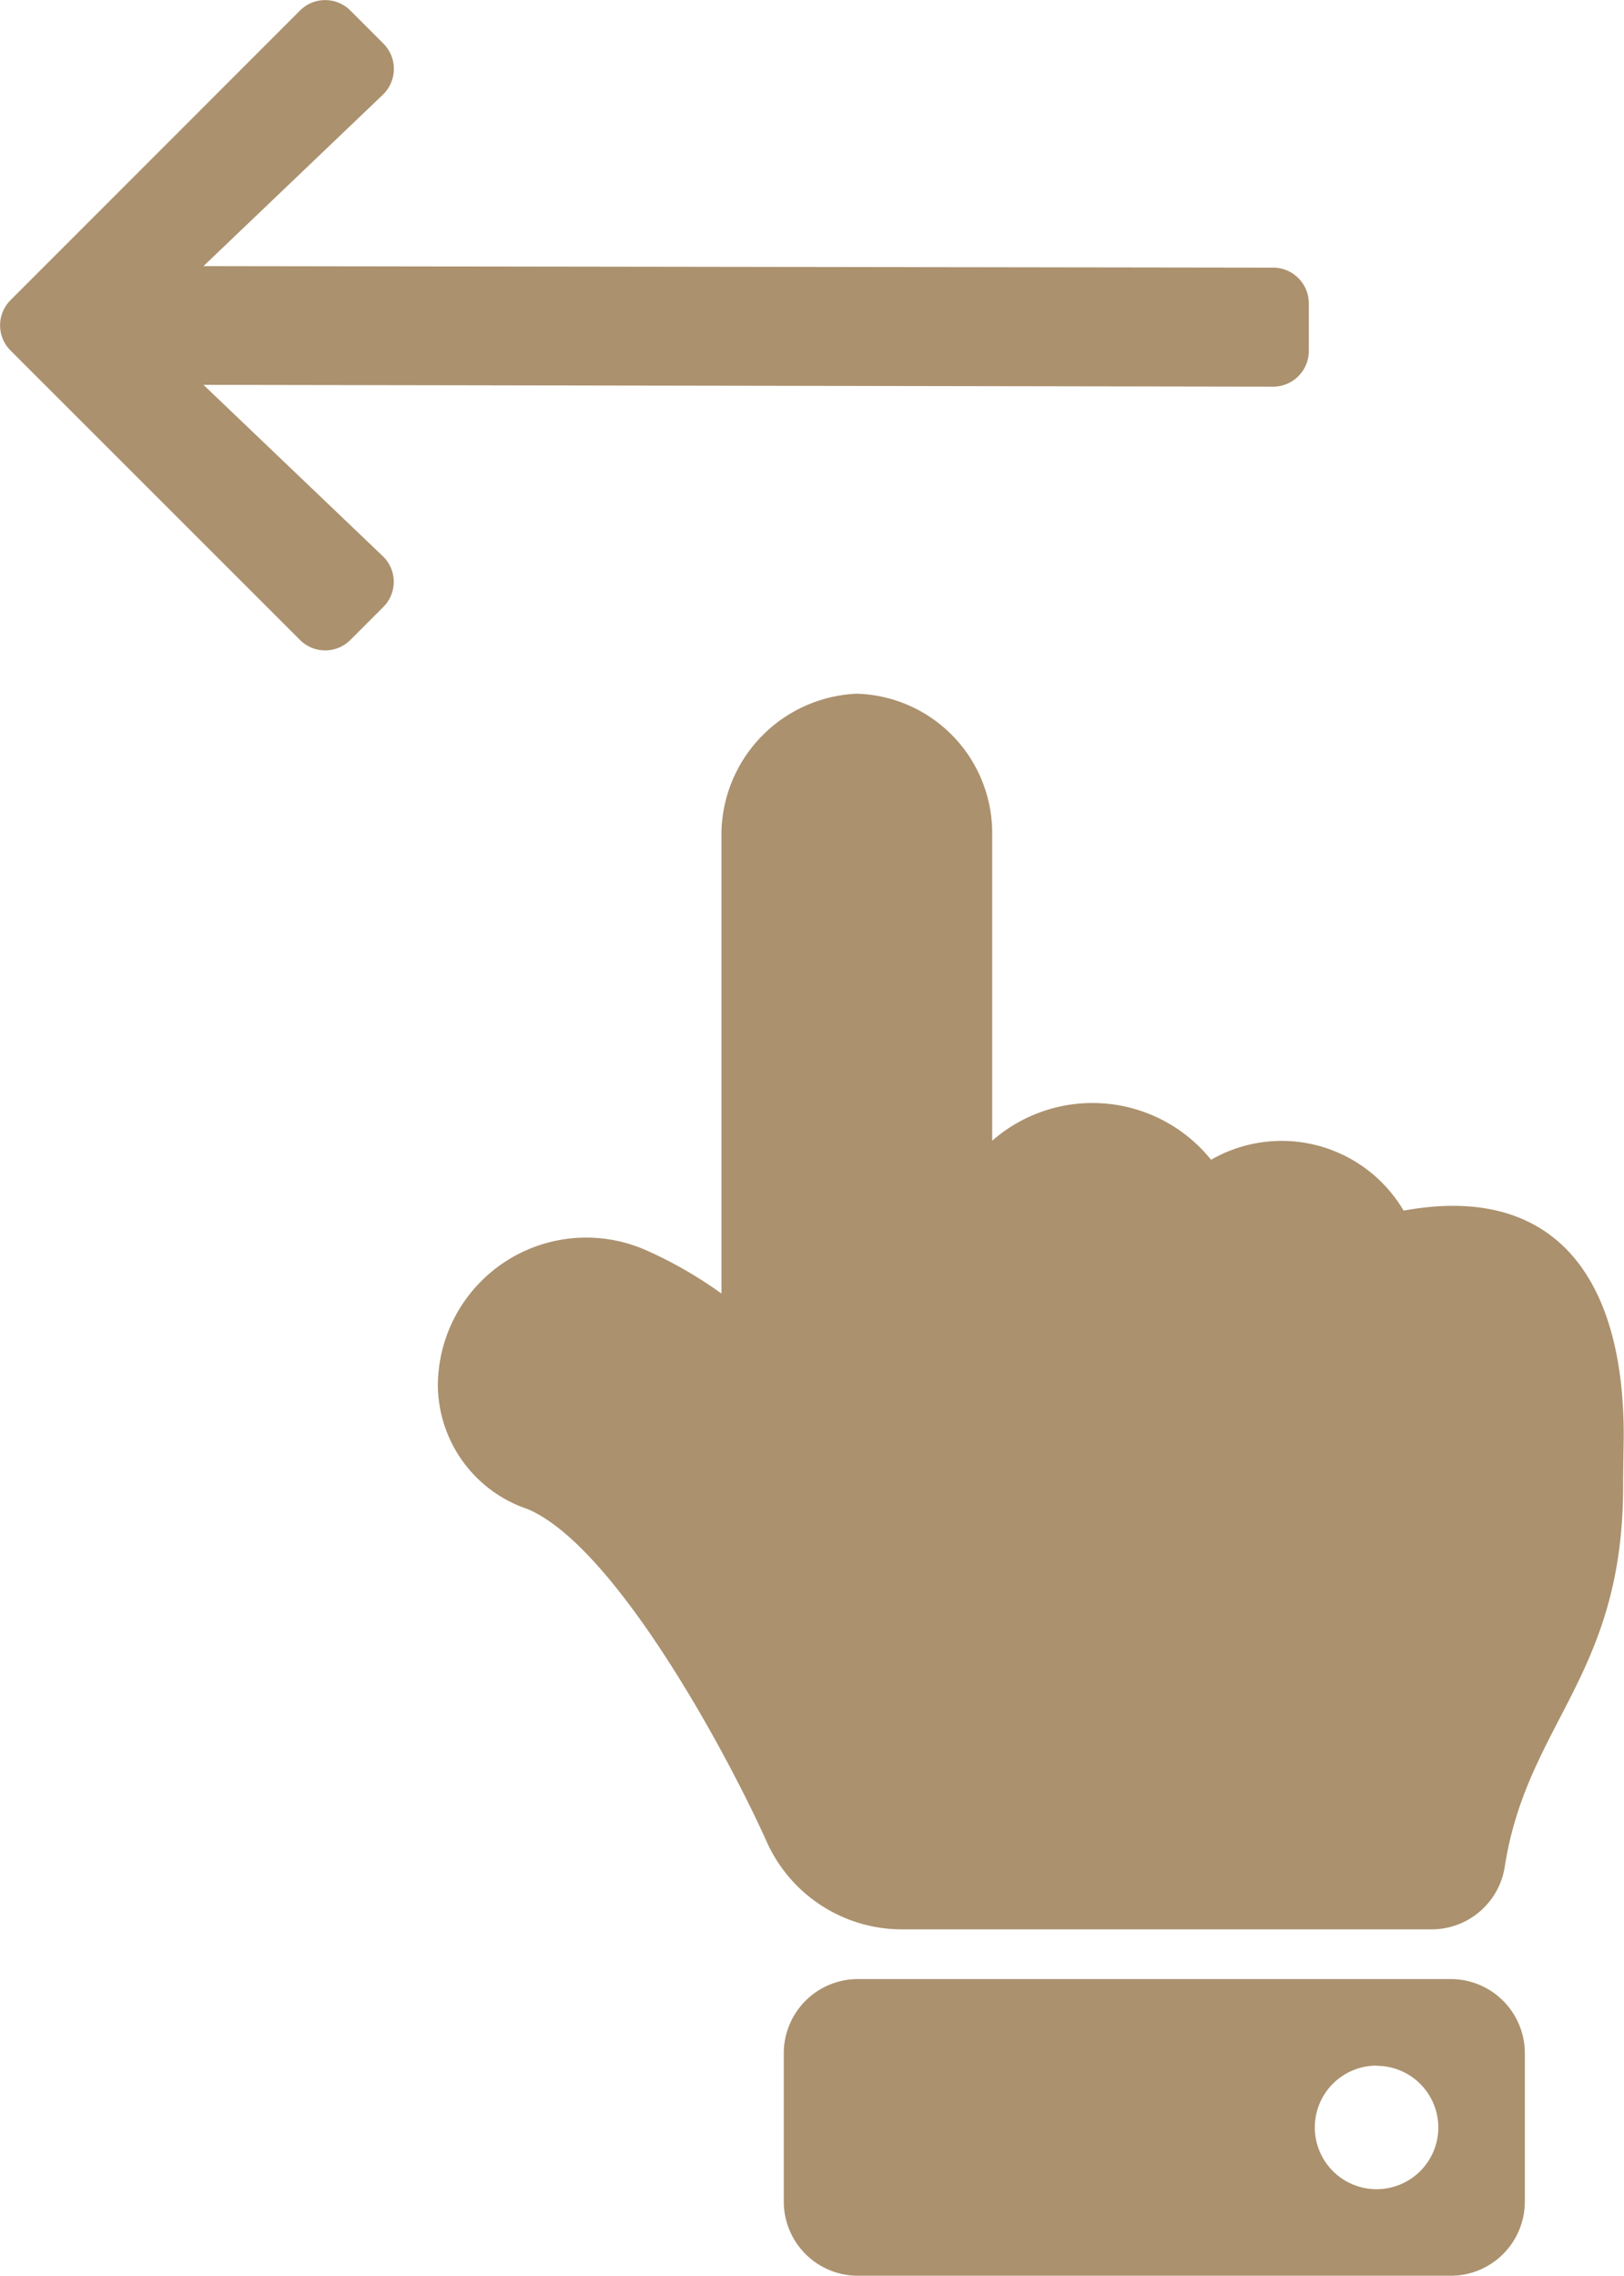
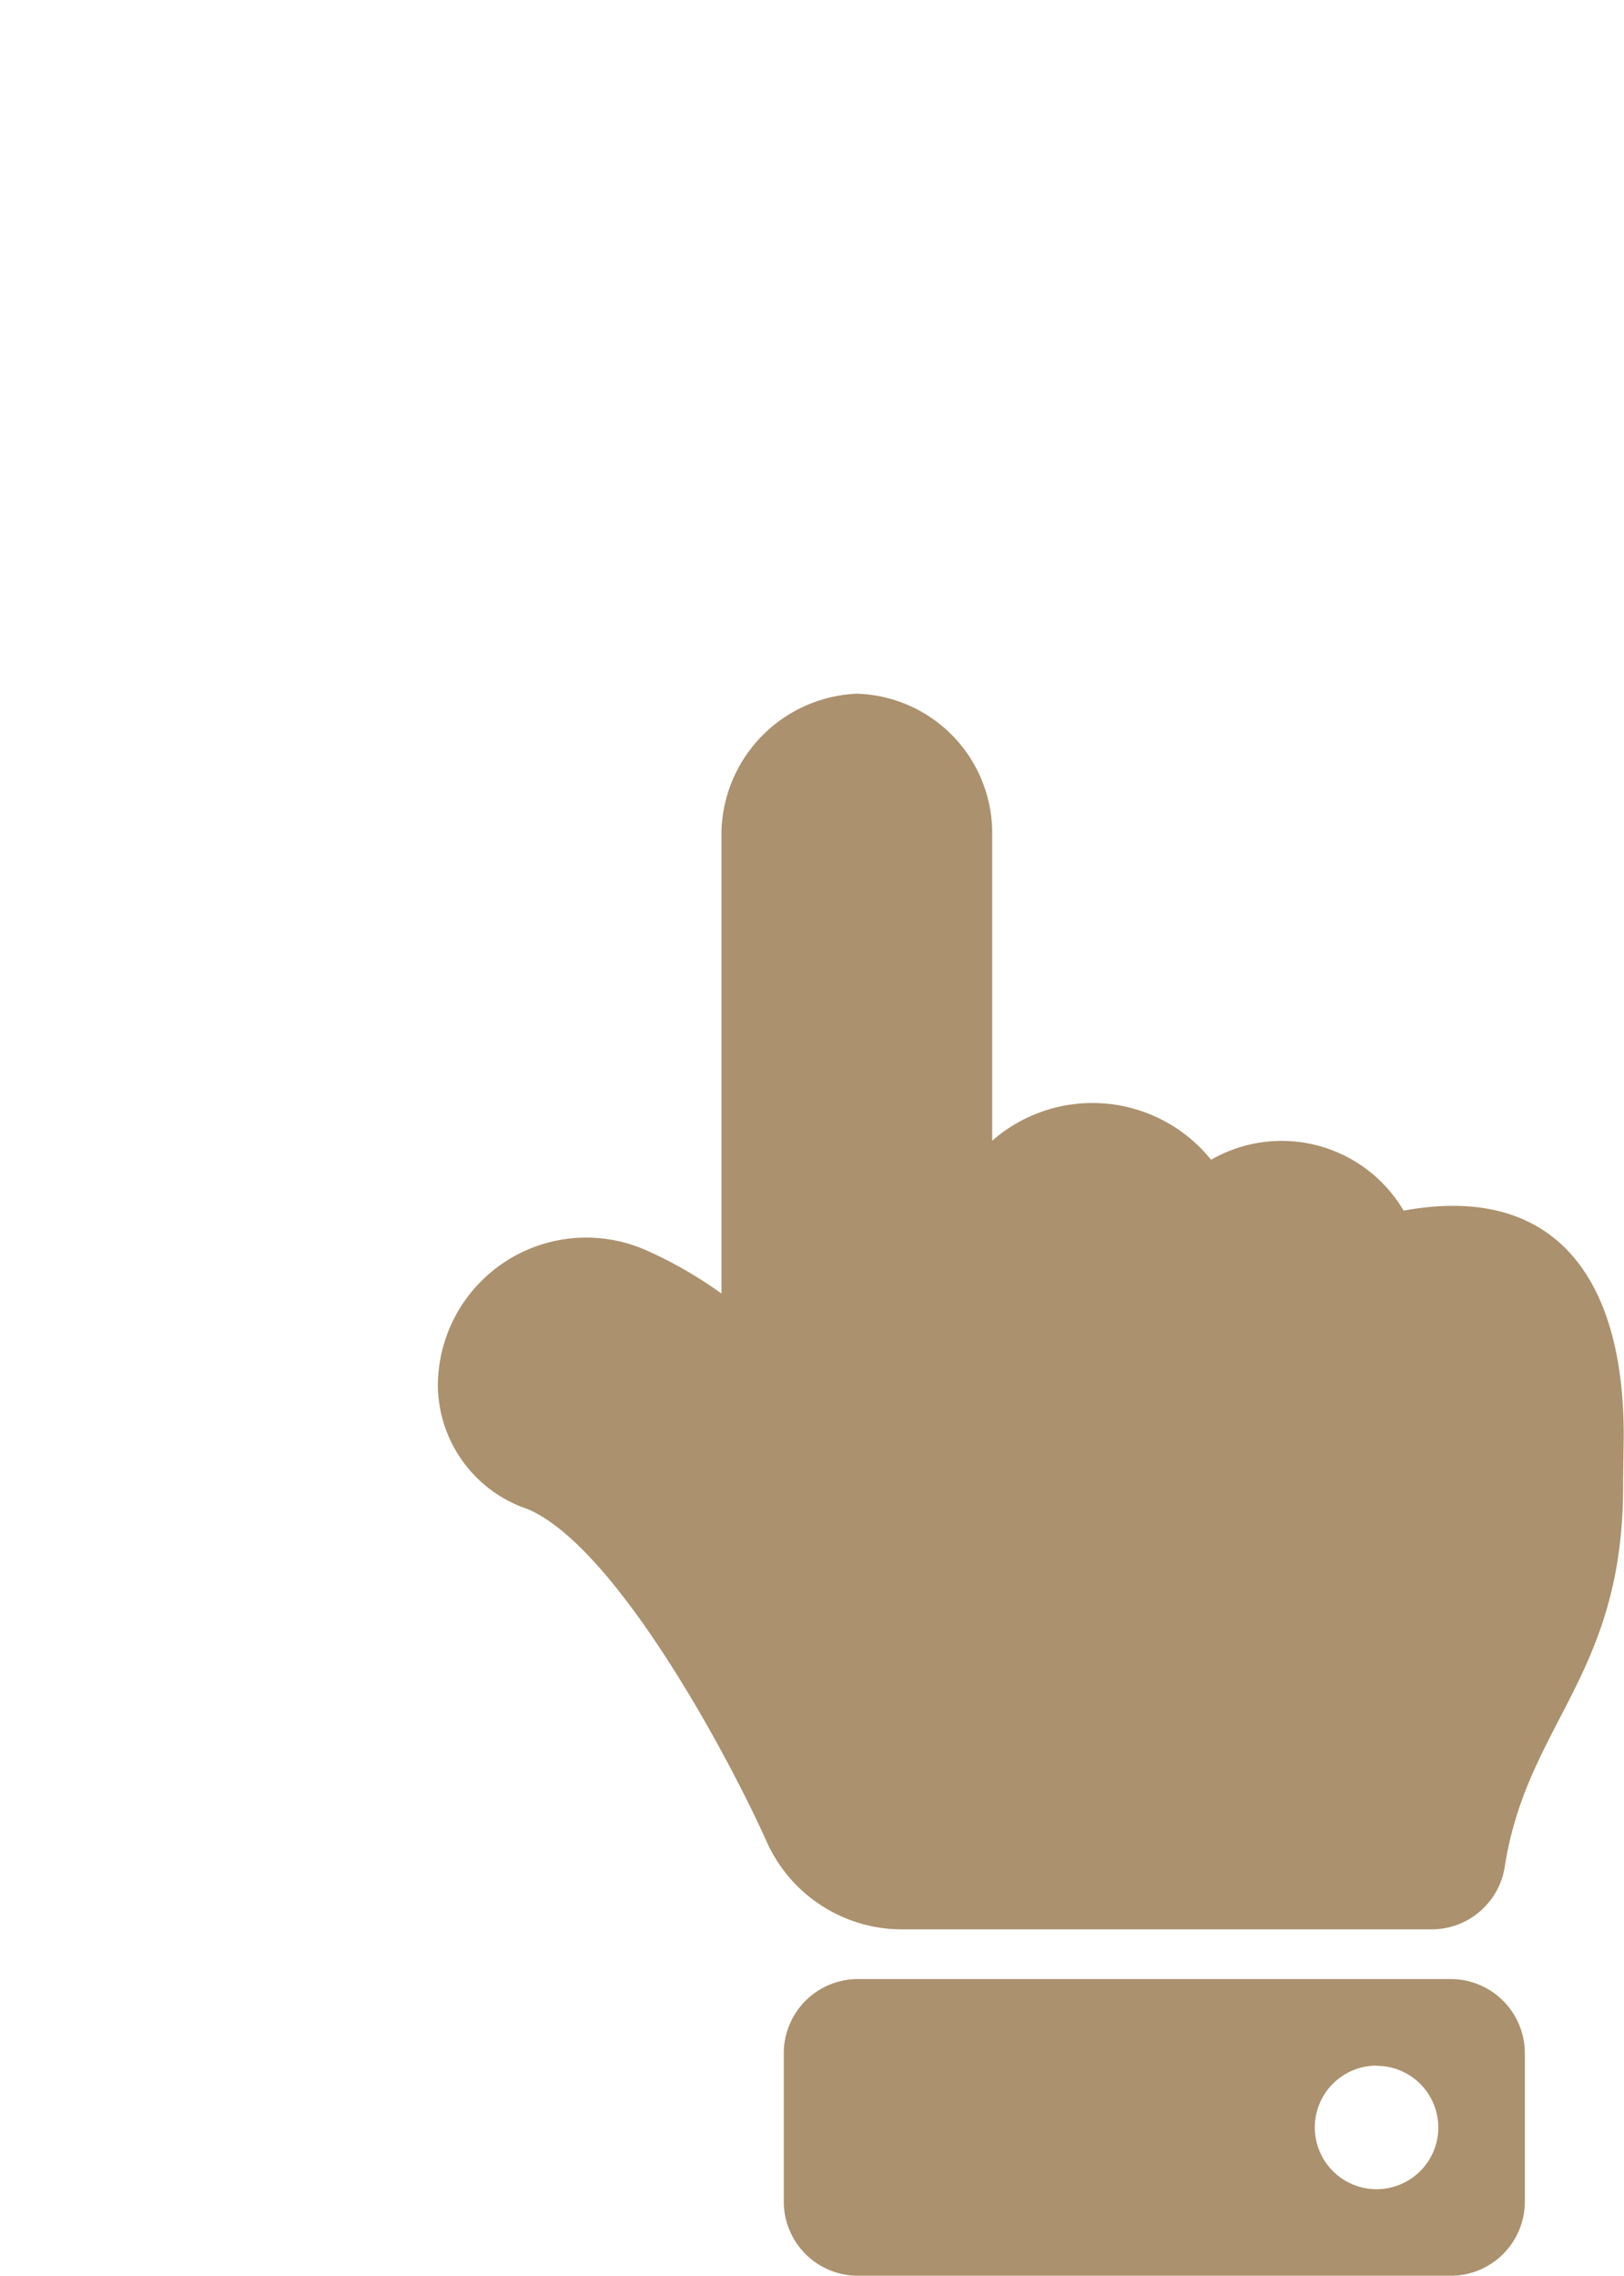
<svg xmlns="http://www.w3.org/2000/svg" width="17.065" height="23.904" viewBox="0 0 17.065 23.904">
  <g id="Group_2340" data-name="Group 2340" transform="translate(-155.077 -2586.699)">
    <path id="Icon_awesome-hand-point-up" data-name="Icon awesome-hand-point-up" d="M4.4,0A1.464,1.464,0,0,1,5.825,1.454V4.695a1.6,1.6,0,0,1,2.3.2,1.487,1.487,0,0,1,2.023.534c1.595-.291,2.313.712,2.313,2.356,0,.089-.007.431-.006.519.005,2.011-1.008,2.5-1.244,4.016a.778.778,0,0,1-.769.658H4.877a1.558,1.558,0,0,1-1.423-.924c-.422-.938-1.592-3.1-2.51-3.49A1.383,1.383,0,0,1,0,7.27,1.559,1.559,0,0,1,2.172,5.838,4.411,4.411,0,0,1,2.98,6.3V1.454A1.487,1.487,0,0,1,4.4,0Zm.011,13.5h6.232a.779.779,0,0,1,.779.779v1.558a.779.779,0,0,1-.779.779H4.414a.779.779,0,0,1-.779-.779V14.281A.779.779,0,0,1,4.414,13.5Zm5.453.909a.649.649,0,1,0,.649.649A.649.649,0,0,0,9.867,14.411Z" transform="translate(159.678 2593.985)" fill="#AB916E" />
-     <path id="Icon_awesome-arrow-left" data-name="Icon awesome-arrow-left" d="M4.025,9.021l-.347.347a.374.374,0,0,1-.53,0L.107,6.329a.374.374,0,0,1,0-.53L3.148,2.758a.374.374,0,0,1,.53,0l.347.347a.376.376,0,0,1-.006.537l-1.885,1.8,11.24.016a.375.375,0,0,1,.375.375v.5a.375.375,0,0,1-.375.375L2.134,6.689l1.885,1.8A.373.373,0,0,1,4.025,9.021Z" transform="translate(155.081 2584.052)" fill="#AB916E" />
  </g>
</svg>